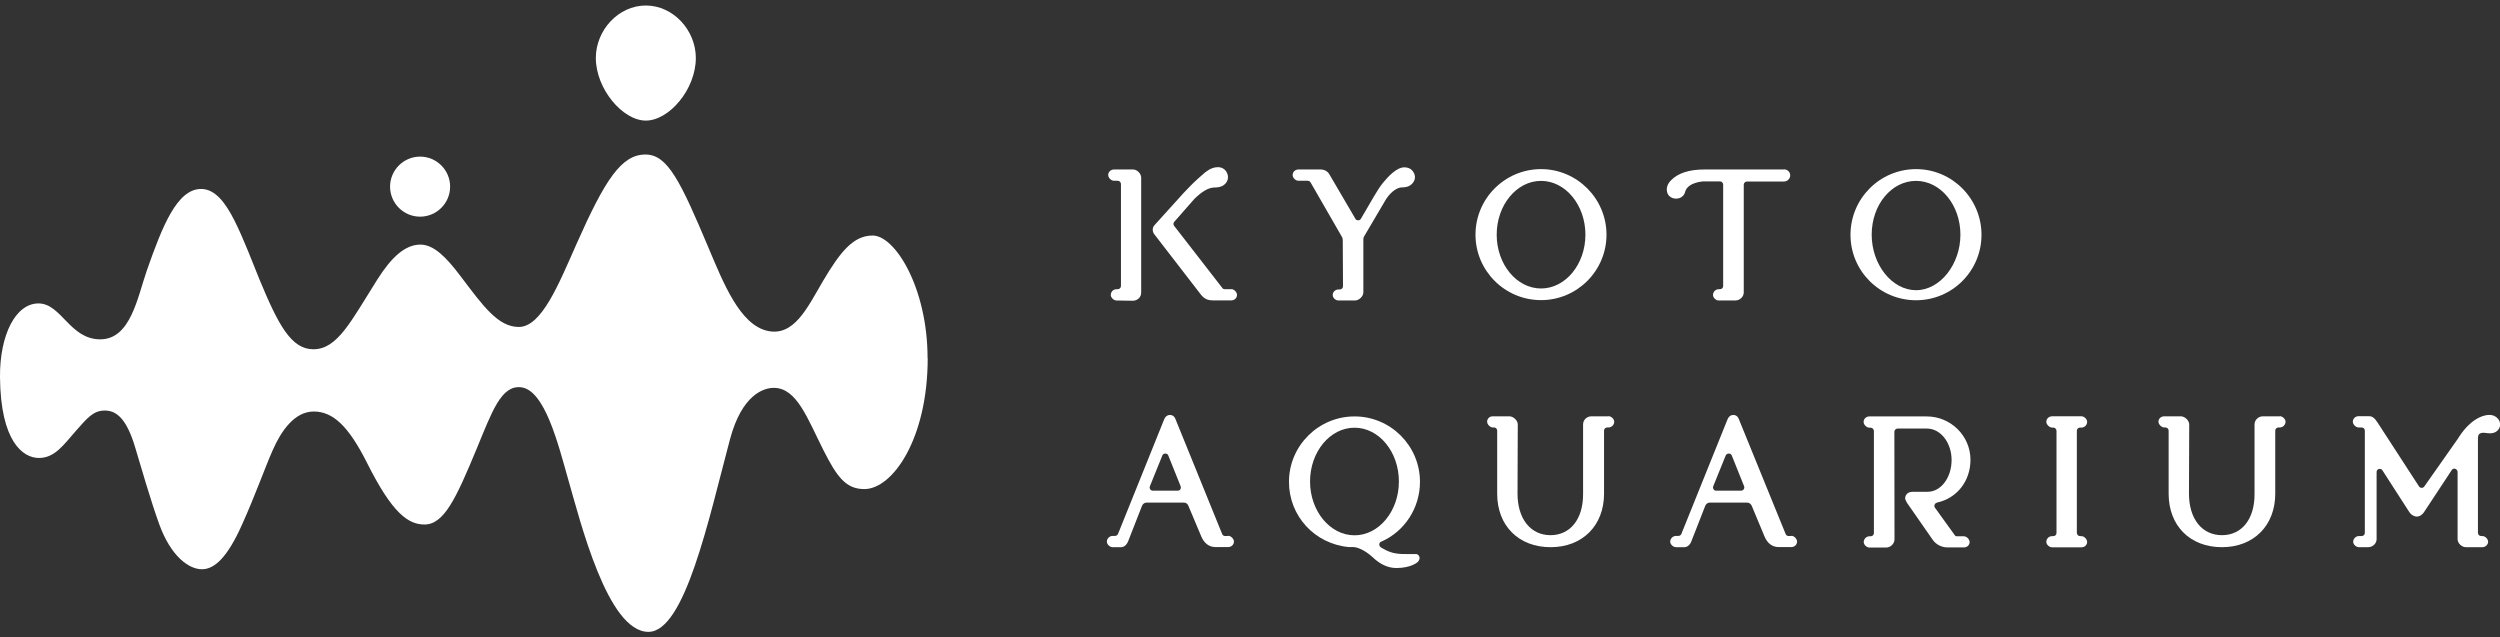
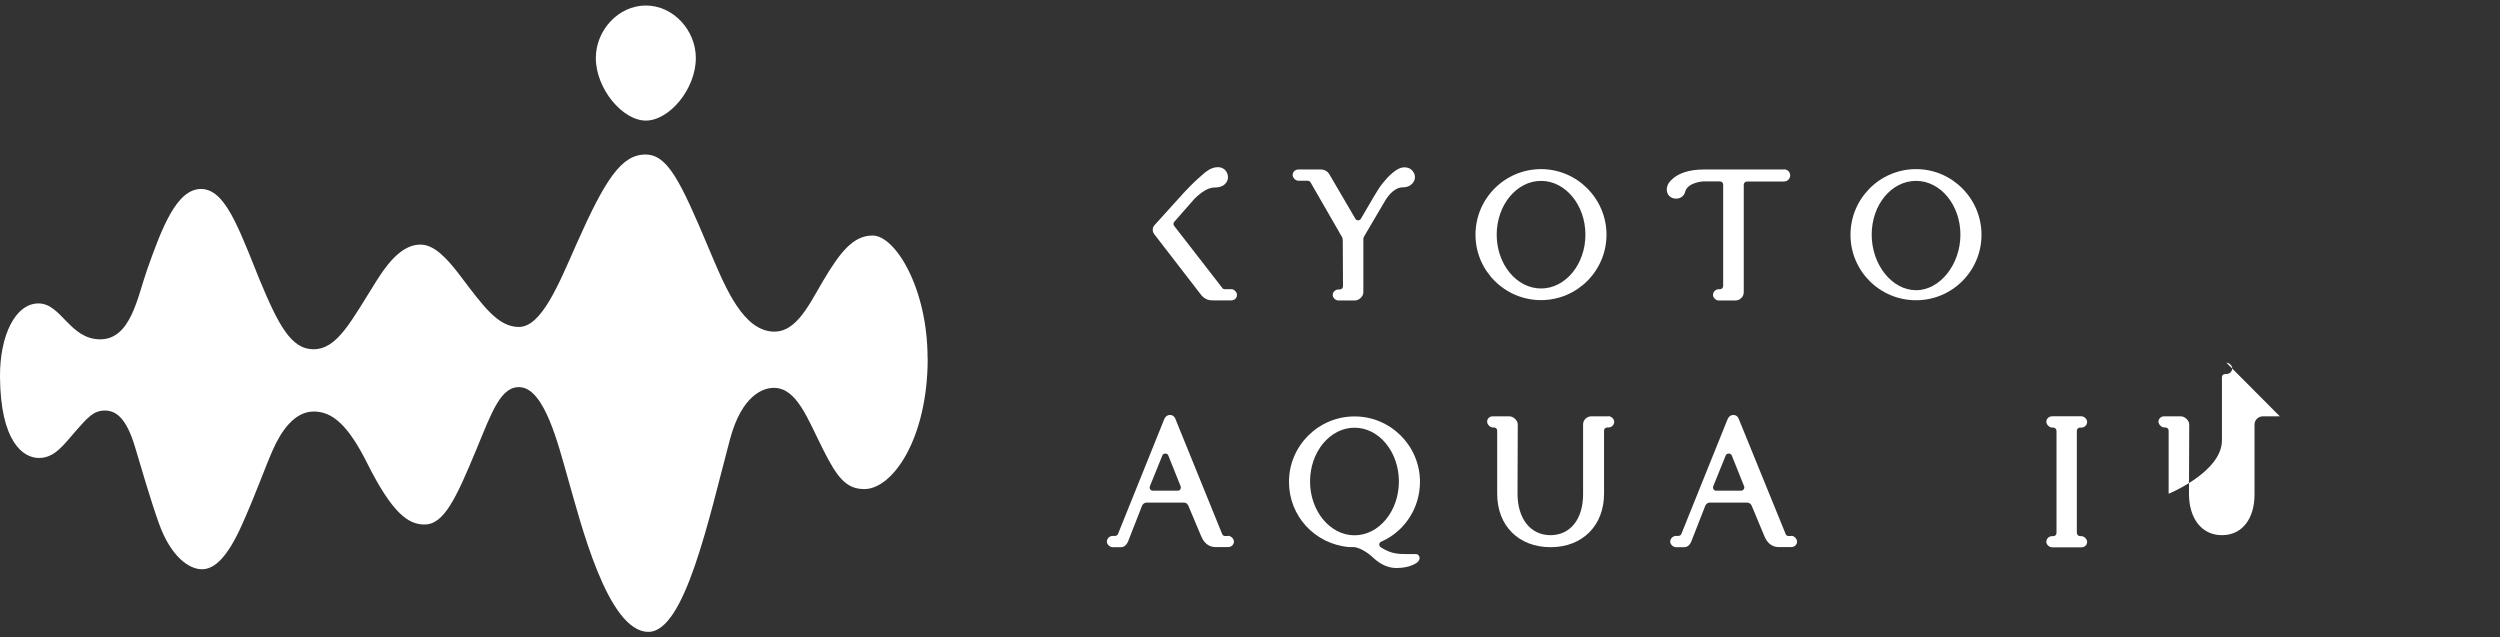
<svg xmlns="http://www.w3.org/2000/svg" id="_レイヤー_1" viewBox="0 0 204 52">
  <rect x="0" y="0" width="204" height="52" fill="#333333" stroke="none" />
  <defs>
    <style>.cls-1{fill-rule:evenodd;}.cls-1,.cls-2{fill:#fff;stroke-width:0px;}</style>
  </defs>
  <path class="cls-1" d="m75.69,29.23c0-5.74-2.65-10.01-4.48-10.01-1.59,0-2.65,1.34-4.07,3.74-1.26,2.15-2.36,4.55-4.55,4.03-2.22-.53-3.55-3.87-4.75-6.71-2.33-5.54-3.37-7.67-5.17-7.67-1.96,0-3.29,2.03-5.64,7.33-1.44,3.25-2.84,6.74-4.69,6.74-1.7,0-2.9-1.69-4.77-4.16-1.17-1.55-2.17-2.55-3.25-2.56-1.27-.01-2.4,1.06-3.53,2.85-2.16,3.42-3.25,5.69-5.22,5.69-1.8,0-2.85-1.97-4.39-5.68-.52-1.26-1.28-3.31-2.06-4.85-.73-1.43-1.56-2.55-2.71-2.55-1.96,0-3.16,3.04-4.42,6.63-.77,2.2-1.32,5.64-3.81,5.64s-3.17-2.93-5.04-2.93S-.03,27.34,0,30.79c.05,5.23,1.86,6.58,3.18,6.58s2.06-1.14,3.02-2.22c.95-1.08,1.43-1.65,2.36-1.65s1.77.65,2.47,3.01c.44,1.47,1.28,4.38,1.95,6.23.96,2.67,2.44,3.72,3.51,3.71.99,0,2.05-.93,3.25-3.62,1.11-2.46,1.82-4.52,2.51-6.09.69-1.57,1.78-3.16,3.35-3.16s2.84,1.19,4.35,4.19c2.06,4.12,3.36,5.03,4.69,5.03,1.59,0,2.58-2.14,4.23-6.12,1.29-3.12,2.02-5.24,3.63-5.08,1.96.2,3.06,4.71,3.82,7.36,1.04,3.6,3.25,12.6,6.59,12.6,2.97,0,4.91-9.15,6.65-15.69.98-3.68,2.76-4.22,3.58-4.22,1.88,0,2.74,2.49,4.05,5.08,1.11,2.2,1.84,3.18,3.34,3.18,2.29,0,5.17-4.07,5.17-10.69" />
-   <path class="cls-1" d="m36.73,15.23c0,1.35-1.1,2.45-2.45,2.45s-2.45-1.1-2.45-2.45,1.1-2.45,2.45-2.45,2.45,1.1,2.45,2.45" />
  <path class="cls-1" d="m56.78,4.73c0,2.56-2.18,5.11-4.08,5.11s-4.08-2.6-4.08-5.11c0-2.25,1.83-4.28,4.08-4.28s4.08,2.03,4.08,4.28" />
  <path class="cls-2" d="m100.49,23.6h-.53c-.09,0-.17-.03-.21-.09l-3.94-5.08c-.08-.1-.07-.24.01-.33l1.65-1.88c.61-.6,1.15-.91,1.61-.92.31,0,.5-.04.71-.15.41-.26.53-.69.3-1.11-.15-.26-.4-.4-.72-.4s-.58.14-.66.18c-.31.18-.51.35-.73.56-.08.07-.17.15-.26.23-.33.29-.91.89-1.14,1.14l-2.37,2.62c-.19.2-.19.51-.03.73l3.76,4.87c.29.39.57.54,1.03.54h1.51c.26,0,.46-.2.46-.45,0-.22-.24-.47-.47-.47" />
-   <path class="cls-2" d="m92.46,13.83h-1.56c-.26,0-.47.2-.47.45,0,.23.24.47.47.47h.3c.07,0,.14.03.19.08.05.05.08.12.08.18v8.33c0,.14-.12.26-.27.26h-.09c-.27,0-.47.21-.47.47,0,.22.24.45.47.45l1.32.02c.39,0,.69-.29.69-.66v-9.38c.01-.32-.33-.67-.65-.67" />
  <path class="cls-2" d="m114.64,13.65c-.22,0-.4.07-.47.1-.71.33-1.38,1.26-1.39,1.26-.17.21-.41.58-.69,1.06l-1.04,1.78c-.05.08-.13.13-.22.13-.14-.02-.18-.04-.23-.13l-2.09-3.57c-.21-.42-.62-.45-.73-.45h-1.83c-.26,0-.47.2-.47.45,0,.23.24.47.47.47h.76c.09,0,.18.05.23.13l2.55,4.43c.06.09.08.2.08.31l.02,3.74c0,.15-.12.26-.27.26h-.1c-.22,0-.47.17-.47.45,0,.25.25.45.47.45h1.34c.34,0,.69-.34.69-.66v-4.29c-.01-.11.02-.22.08-.31l1.69-2.87c.29-.51.84-1.1,1.41-1.1.19,0,.45-.04.6-.14.1-.06.34-.23.41-.53.03-.11.05-.35-.11-.58-.15-.25-.4-.38-.7-.38" />
  <path class="cls-2" d="m125.75,13.8c-2.95,0-5.35,2.4-5.35,5.35s2.4,5.34,5.35,5.34,5.34-2.4,5.34-5.34-2.4-5.35-5.34-5.35m0,9.74c-1.99,0-3.62-1.97-3.62-4.39s1.63-4.39,3.62-4.39,3.62,1.97,3.62,4.39-1.63,4.39-3.62,4.39" />
  <path class="cls-2" d="m145.56,13.83h-6.49c-1.24,0-2.15.3-2.71.88-.57.57-.31,1.12-.17,1.26.14.15.35.24.58.24.03,0,.16-.01.18-.02.28-.06.5-.27.56-.55.22-.78,1.49-.84,1.49-.84h1.35c.14,0,.26.12.26.27v8.27c0,.14-.11.26-.26.26h-.11c-.25,0-.46.22-.46.47,0,.22.24.45.46.45h1.36c.37,0,.69-.3.69-.66v-.73s0-8.06,0-8.06c0-.14.12-.26.27-.26h3.02c.27,0,.5-.23.5-.5s-.22-.49-.5-.49" />
  <path class="cls-2" d="m156.35,13.8c-2.95,0-5.35,2.4-5.35,5.36s2.4,5.34,5.35,5.34,5.34-2.39,5.34-5.34-2.39-5.36-5.34-5.36m0,9.88c-1.96,0-3.62-2.08-3.62-4.53s1.62-4.39,3.62-4.39,3.62,1.97,3.62,4.39-1.66,4.53-3.62,4.53" />
  <path class="cls-2" d="m146.18,43.74h-.23c-.11,0-.2-.06-.24-.16l-3.8-9.33c-.11-.34-.34-.39-.47-.39-.12,0-.33.04-.47.35l-3.77,9.36c-.04.1-.14.16-.24.16h-.2c-.25,0-.47.22-.47.47,0,.22.24.45.47.45h.69c.24,0,.46-.19.57-.49l1.13-2.89c.06-.15.21-.26.38-.26h3.03c.16,0,.31.1.38.26l1.03,2.47c.24.59.64.9,1.17.9h1.04c.26,0,.46-.2.46-.45,0-.22-.24-.47-.46-.47m-3.9-3.79c-.05.07-.13.11-.22.11h-2.02c-.09,0-.17-.04-.21-.11-.05-.08-.06-.16-.03-.25l1.02-2.52c.05-.11.16-.15.25-.15.11,0,.2.06.24.15l1.01,2.52c.03.08.02.17-.03.25" />
  <path class="cls-2" d="m100.2,43.74h-.23c-.11,0-.2-.06-.24-.16l-3.79-9.33c-.11-.34-.34-.39-.47-.39-.12,0-.33.04-.47.35l-3.77,9.36c-.04.1-.14.16-.24.16h-.2c-.25,0-.47.22-.47.47,0,.22.24.45.47.45h.7c.23,0,.45-.19.57-.49l1.13-2.89c.06-.15.21-.26.38-.26h3.03c.17,0,.31.1.37.26l1.04,2.47c.24.59.65.9,1.17.9h1.04c.26,0,.47-.2.47-.45,0-.22-.25-.47-.47-.47m-3.9-3.79c-.05.07-.13.11-.22.11h-2.03c-.09,0-.17-.04-.21-.11-.05-.08-.06-.16-.03-.25l1.02-2.52c.04-.11.15-.15.24-.15.11,0,.21.06.24.15l1.01,2.52c.03.08.02.17-.03.25" />
  <path class="cls-2" d="m112.71,44.2c1.92-.84,3.16-2.76,3.16-4.88,0-2.95-2.4-5.34-5.34-5.34s-5.35,2.39-5.35,5.34c0,2.78,2.09,5.06,4.88,5.32h.36c.35,0,.98.27,1.59.83.61.58,1.25.88,1.94.88,0,0,0,0,0,0,1.18,0,1.69-.46,1.7-.46.12-.1.18-.23.19-.35,0-.13-.08-.31-.29-.33h-.81c-.24,0-.52,0-.82-.05-.6-.08-1.15-.44-1.26-.51-.07-.05-.12-.15-.11-.24.01-.1.07-.18.16-.22m-2.18-9.29c2,0,3.62,1.97,3.62,4.39s-1.63,4.39-3.62,4.39-3.63-1.97-3.63-4.39,1.63-4.39,3.63-4.39" />
  <path class="cls-2" d="m131.24,33.97h-1.37c-.39,0-.69.3-.69.66v5.68c.01,2.04-1.04,3.36-2.66,3.36s-2.69-1.33-2.69-3.39l.02-5.65c0-.32-.36-.66-.69-.66h-1.35c-.26,0-.46.19-.46.44,0,.22.24.47.46.47h.1c.15,0,.26.12.26.26v5.15c0,2.61,1.75,4.36,4.36,4.36s4.36-1.78,4.36-4.36v-5.15c0-.15.12-.26.26-.26h.1c.26,0,.47-.21.47-.47,0-.22-.24-.45-.47-.45" />
-   <path class="cls-2" d="m186.03,33.97h-1.37c-.38,0-.69.3-.69.66v5.68c.01,2.04-1.03,3.36-2.66,3.36s-2.69-1.33-2.69-3.39l.02-5.65c0-.32-.36-.66-.69-.66h-1.35c-.26,0-.47.19-.47.44,0,.22.25.47.47.47h.1c.14,0,.26.12.26.26v5.15c0,2.61,1.75,4.36,4.35,4.36s4.35-1.78,4.35-4.36v-5.15c0-.15.12-.26.27-.26h.1c.25,0,.47-.21.47-.47,0-.22-.25-.45-.47-.45" />
+   <path class="cls-2" d="m186.03,33.97h-1.37c-.38,0-.69.3-.69.66v5.68c.01,2.04-1.03,3.36-2.66,3.36s-2.69-1.33-2.69-3.39l.02-5.65c0-.32-.36-.66-.69-.66h-1.35c-.26,0-.47.19-.47.44,0,.22.25.47.47.47h.1c.14,0,.26.12.26.26v5.15s4.35-1.78,4.35-4.36v-5.15c0-.15.12-.26.27-.26h.1c.25,0,.47-.21.47-.47,0-.22-.25-.45-.47-.45" />
  <path class="cls-2" d="m169.74,34.89h.11c.25,0,.46-.21.46-.47,0-.22-.24-.45-.46-.45h-2.4c-.26,0-.47.2-.47.45,0,.22.25.47.47.47h.1c.07,0,.14.03.18.08.05.05.08.11.08.19v8.33c0,.15-.12.26-.26.26h-.1c-.26,0-.47.21-.47.47,0,.22.24.44.47.44h2.4c.26,0,.46-.19.46-.44,0-.22-.24-.47-.46-.47h-.11c-.07,0-.13-.03-.19-.08-.05-.05-.08-.12-.08-.19v-8.33c0-.15.12-.26.26-.26" />
-   <path class="cls-2" d="m203.88,34.23c-.16-.22-.49-.49-1.14-.32-1.14.29-1.94,1.49-2.15,1.85l-2.77,3.94c-.04.06-.13.11-.21.11-.09,0-.17-.05-.22-.12l-3.4-5.24c-.23-.34-.4-.49-.69-.49h-.84c-.26,0-.47.2-.47.45,0,.22.24.47.47.47h.25c.07,0,.14.03.19.08.05.05.07.12.07.19v8.33c0,.15-.11.26-.26.26h-.22c-.25,0-.47.22-.47.47,0,.22.24.44.47.44h.75c.37,0,.69-.3.69-.65v-5.49c0-.12.07-.22.22-.25.16,0,.22.06.25.11l2.17,3.37c.17.28.49.48.8.39.09-.03.26-.11.41-.31l2.28-3.46c.05-.08.13-.12.21-.12.15,0,.27.13.27.27v5.48c-.01.33.34.66.67.66h1.35c.25,0,.47-.21.47-.44s-.24-.47-.47-.47h-.1c-.14,0-.26-.11-.26-.26v-7.72c0-.22.06-.34.19-.4.15-.06.29-.06.53-.02.05.01.15.02.25.02.27,0,.48-.08.62-.22.14-.13.22-.31.22-.5,0-.18-.06-.29-.12-.41" />
-   <path class="cls-2" d="m158.06,41.01c1.63-.35,2.73-1.76,2.73-3.49,0-1.95-1.6-3.54-3.58-3.54h-4.67c-.26,0-.47.2-.47.45,0,.22.24.47.47.47h.1c.07,0,.14.03.19.08.05.05.08.12.08.19v8.33c0,.15-.12.26-.26.26h-.1c-.25,0-.47.22-.47.47,0,.22.24.45.47.45h1.35c.37,0,.69-.31.69-.67v-.73s-.01-8.05-.01-8.05c0-.14.12-.26.26-.26h2.4c1.11,0,2.01,1.15,2.01,2.57s-.86,2.59-1.96,2.59h-1.21c-.58,0-.62.46-.62.51,0,.1.03.19.15.39l2.08,2.99c.32.48.84.65,1.23.65h1.33c.26,0,.47-.19.47-.44,0-.22-.24-.47-.47-.47h-.57c-.1,0-.15-.05-.18-.1l-1.6-2.22c-.06-.07-.07-.17-.04-.25.03-.08.1-.15.19-.17" />
</svg>